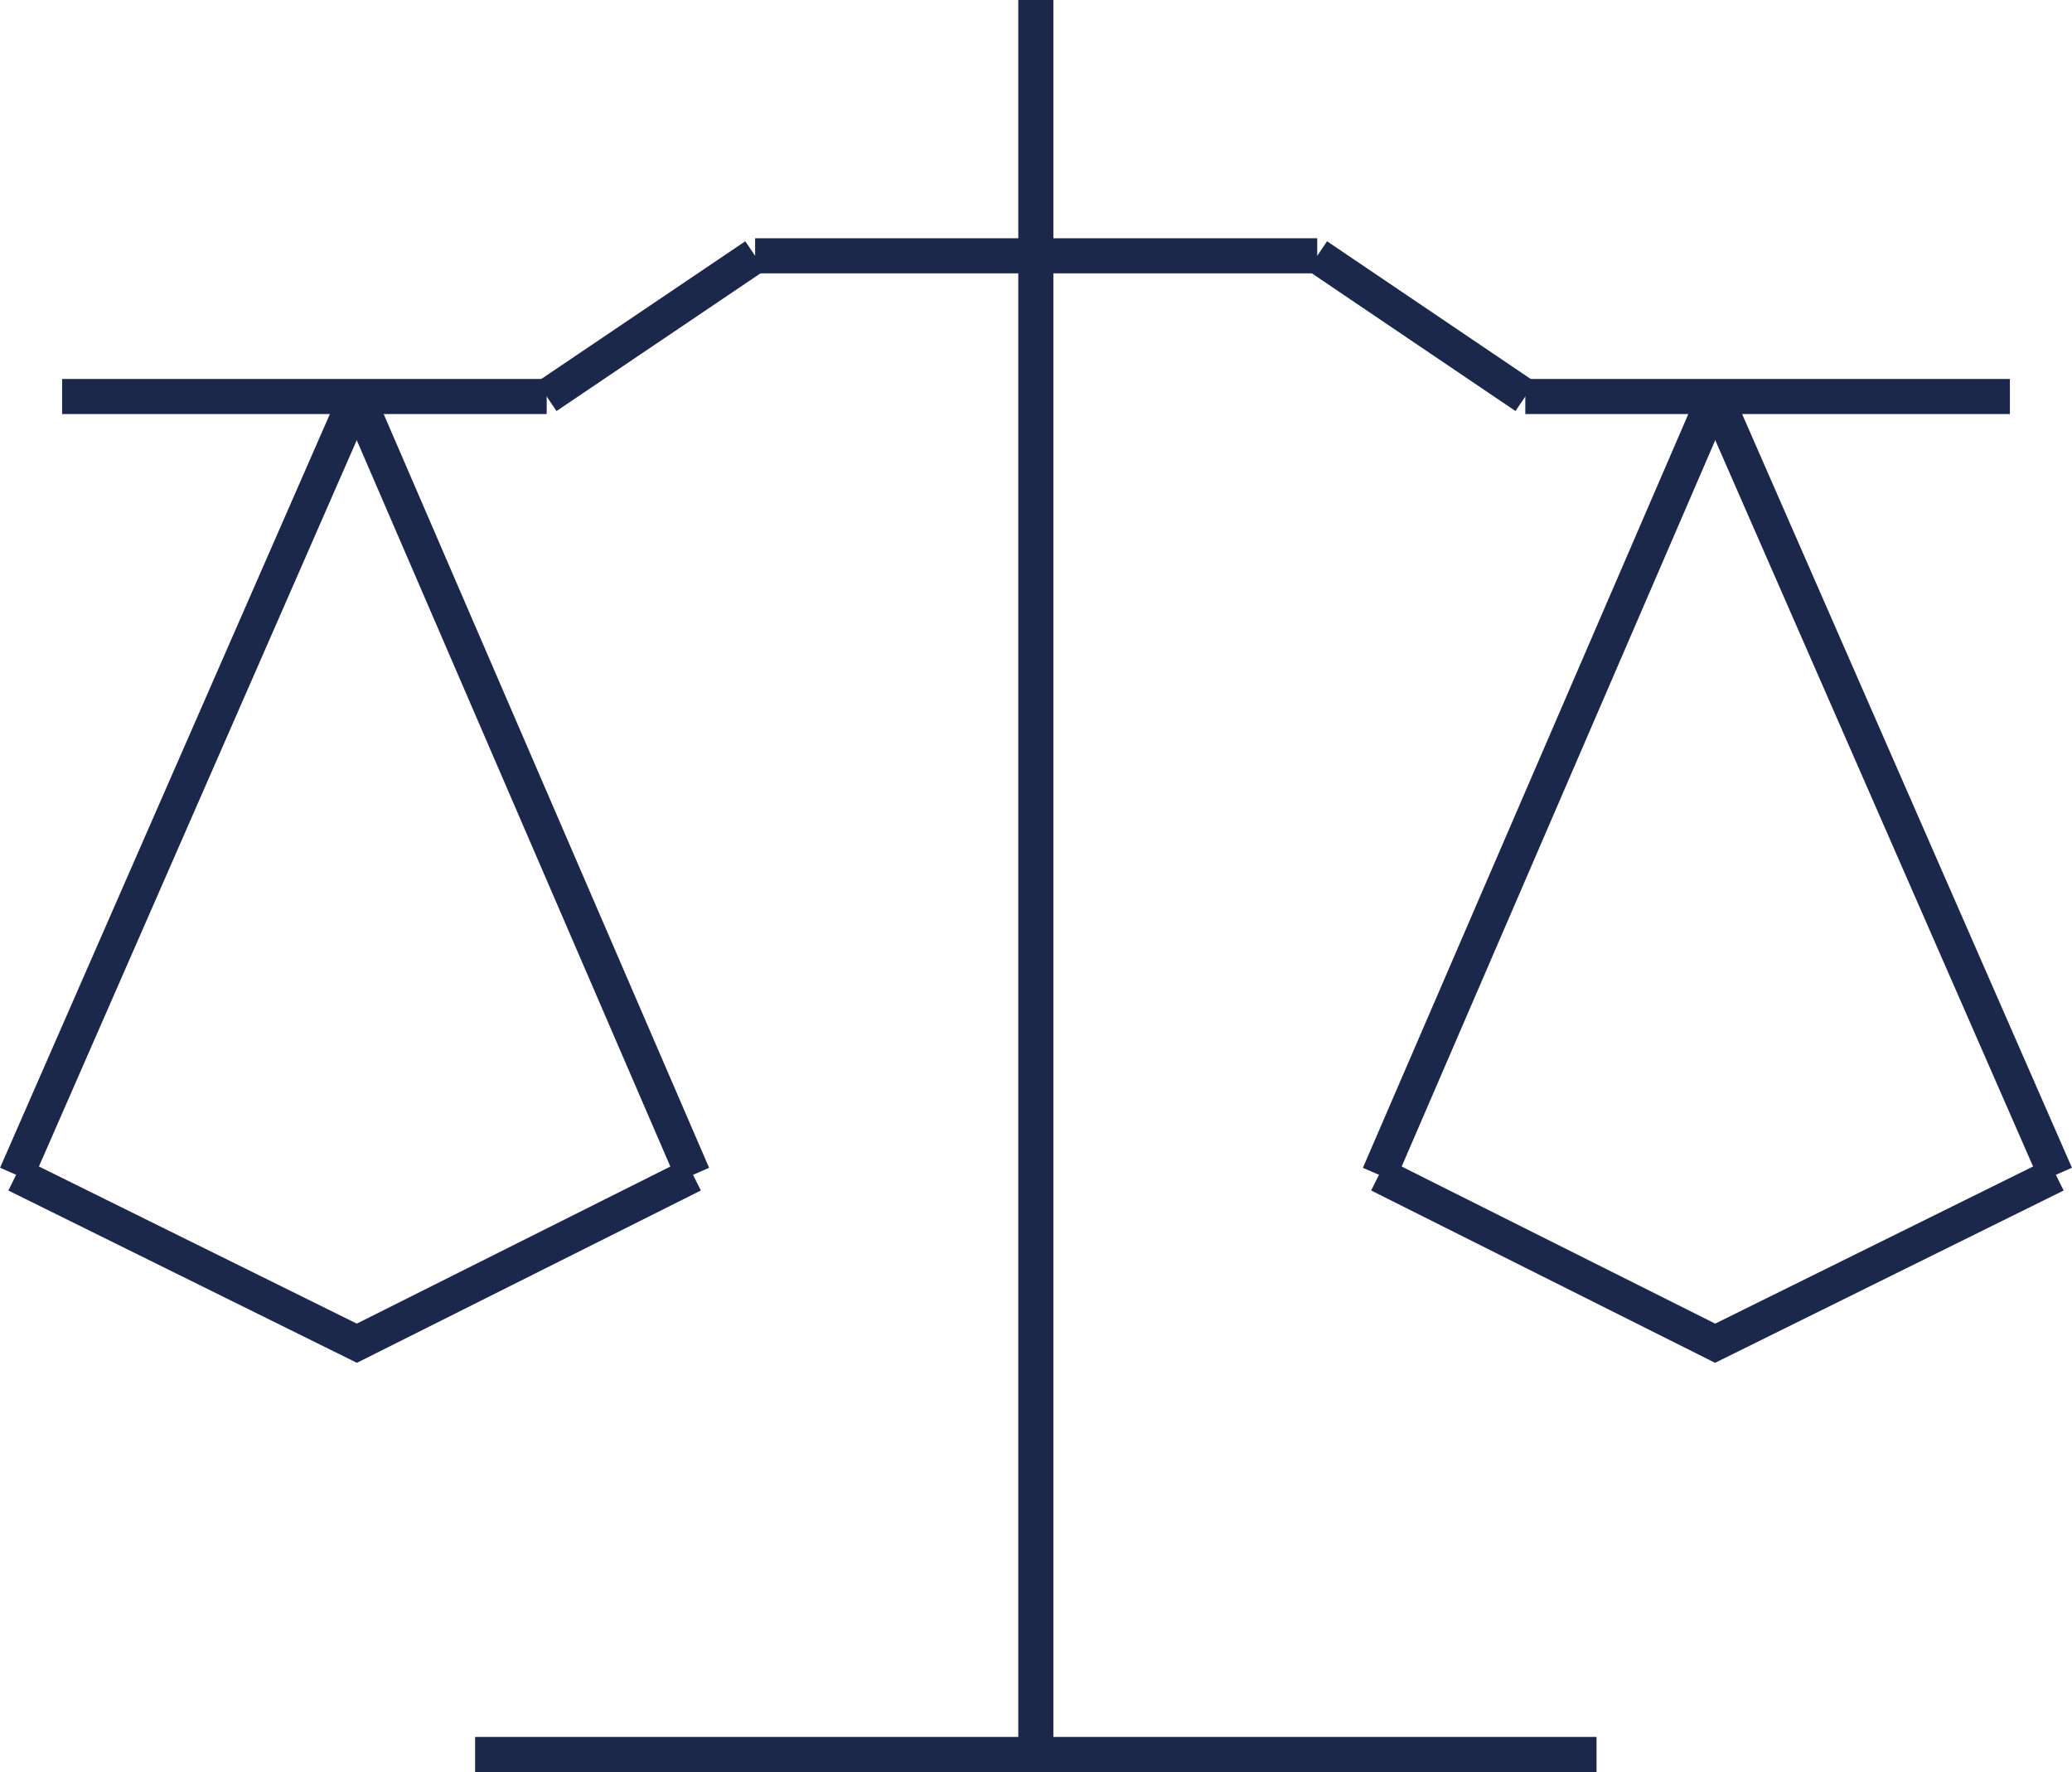
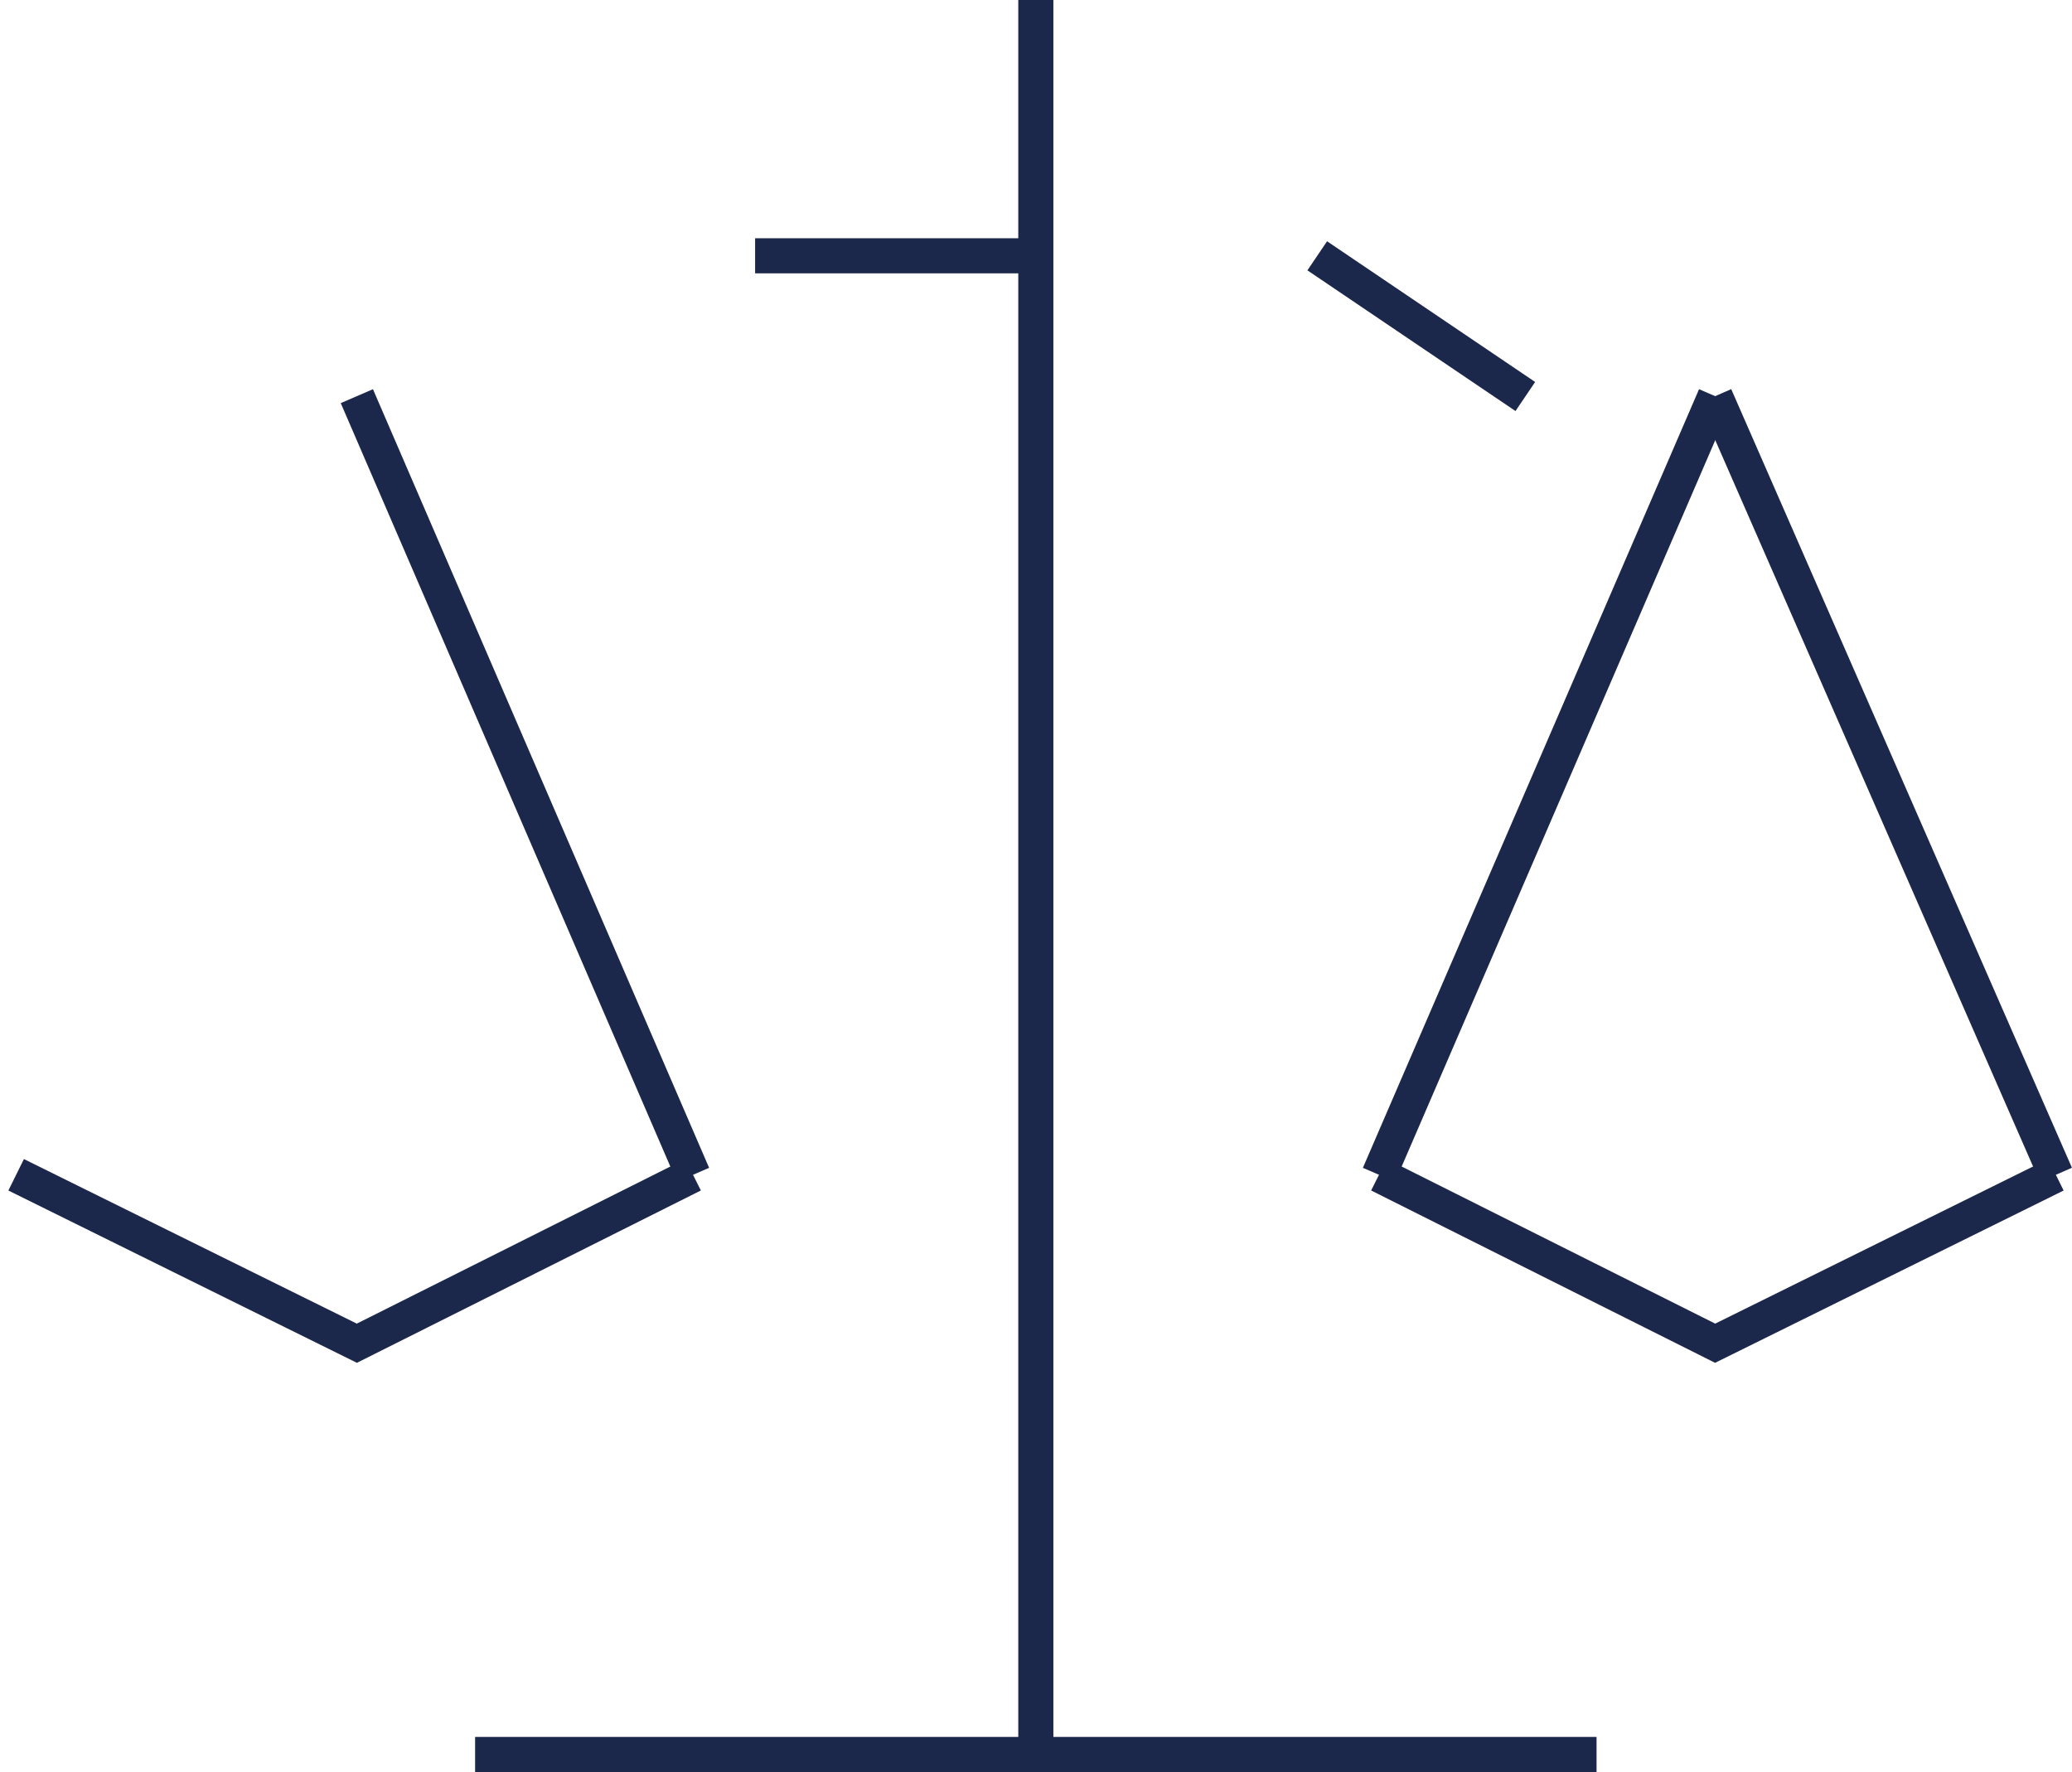
<svg xmlns="http://www.w3.org/2000/svg" id="Layer_1" data-name="Layer 1" viewBox="0 0 59.05 50.5">
  <defs>
    <style>
      .cls-1 {
        fill: none;
        stroke: #1c274c;
        stroke-miterlimit: 10;
      }
    </style>
  </defs>
  <line class="cls-1" x1="29.52" x2="29.52" y2="49.8" />
  <line class="cls-1" x1="13.54" y1="50" x2="45.5" y2="50" />
  <g>
    <g>
-       <line class="cls-1" x1="1.77" y1="11.3" x2="15.58" y2="11.3" />
-       <line class="cls-1" x1="21.52" y1="7.29" x2="15.58" y2="11.3" />
      <line class="cls-1" x1="29.53" y1="7.29" x2="21.52" y2="7.29" />
    </g>
    <g>
-       <line class="cls-1" x1="10.17" y1="11.29" x2=".46" y2="33.48" />
      <polyline class="cls-1" points="19.75 33.48 10.17 38.28 .46 33.48" />
      <line class="cls-1" x1="10.17" y1="11.29" x2="19.75" y2="33.48" />
    </g>
  </g>
  <g>
    <g>
-       <line class="cls-1" x1="57.28" y1="11.3" x2="43.47" y2="11.3" />
      <line class="cls-1" x1="37.54" y1="7.29" x2="43.47" y2="11.3" />
-       <line class="cls-1" x1="29.53" y1="7.29" x2="37.54" y2="7.29" />
    </g>
    <g>
      <line class="cls-1" x1="48.88" y1="11.29" x2="58.59" y2="33.48" />
      <polyline class="cls-1" points="39.3 33.48 48.88 38.28 58.59 33.48" />
      <line class="cls-1" x1="48.88" y1="11.29" x2="39.3" y2="33.48" />
    </g>
  </g>
</svg>